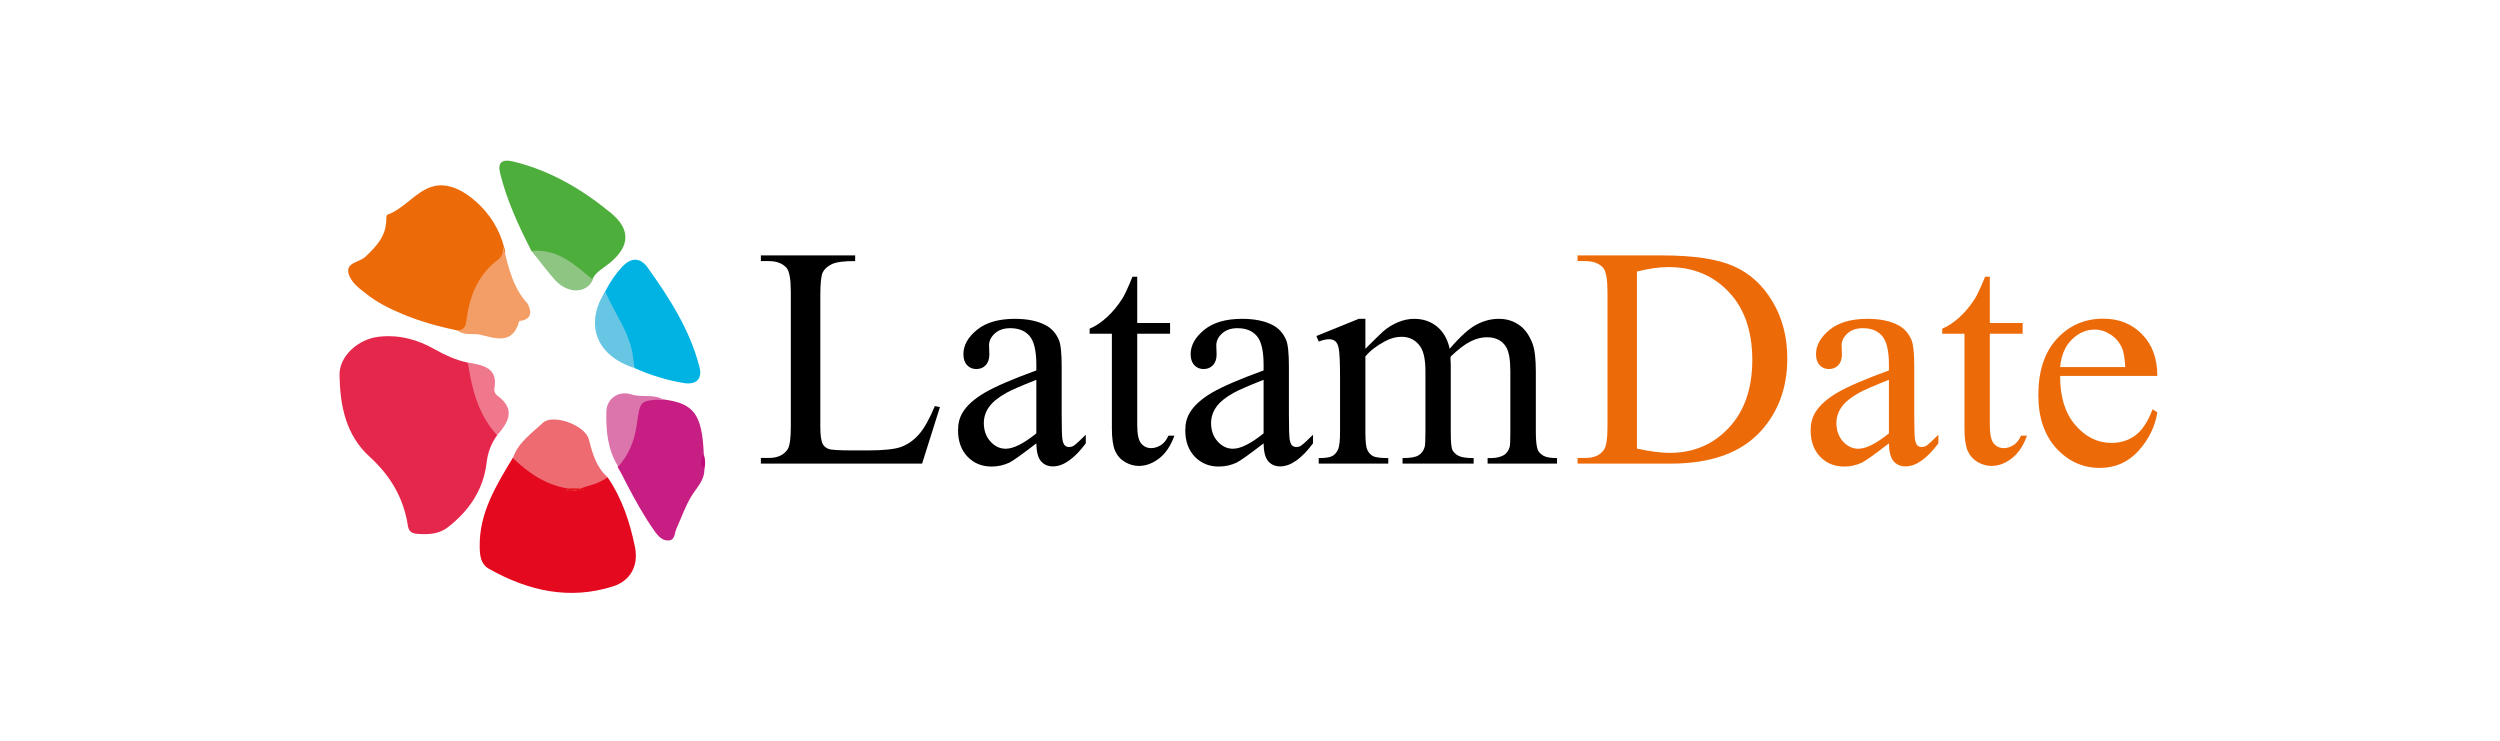
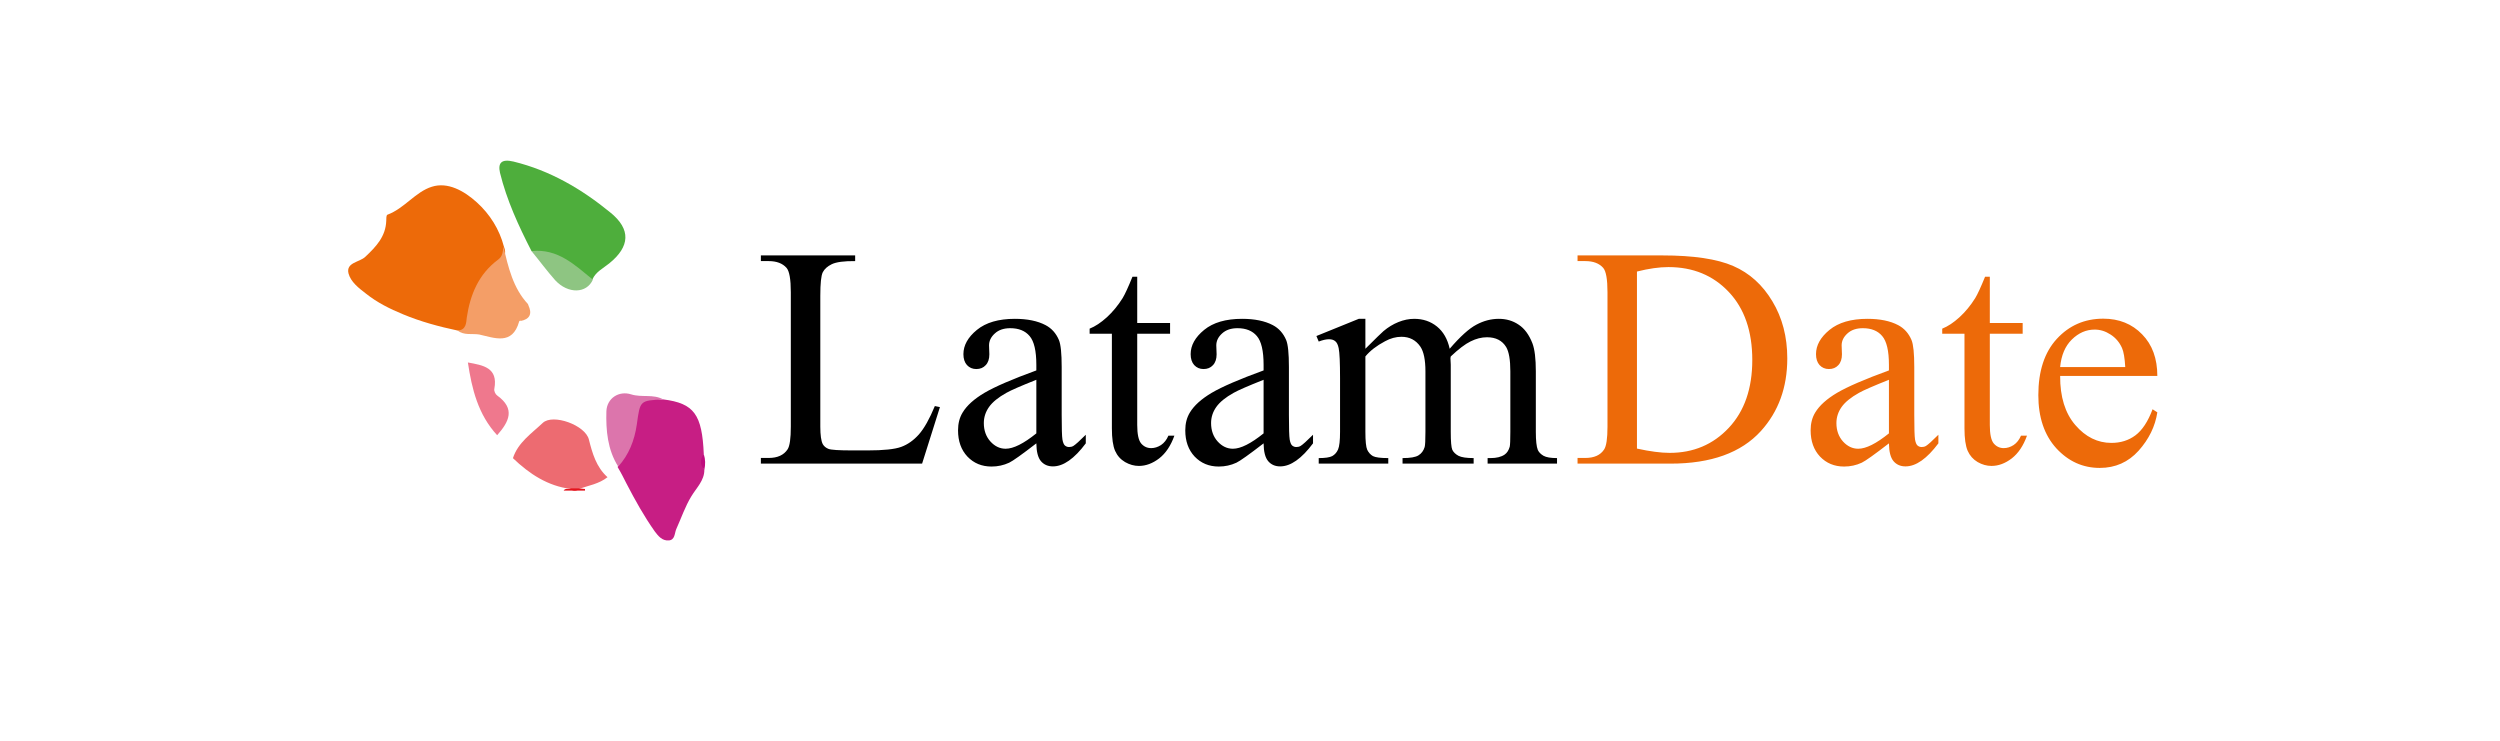
<svg xmlns="http://www.w3.org/2000/svg" width="162" height="48" viewBox="0 0 162 48" fill="none">
-   <path d="M32.216 28.202C31.815 28.746 31.596 29.363 31.523 30.052C31.304 31.756 30.392 33.098 29.042 34.15C28.458 34.621 27.729 34.657 26.962 34.585C26.561 34.548 26.452 34.295 26.415 33.968C26.123 32.227 25.284 30.813 23.971 29.616C22.402 28.202 22.037 26.28 22.001 24.322C21.964 23.089 23.205 21.965 24.555 21.82C25.868 21.675 27.072 22.001 28.203 22.654C28.86 23.016 29.553 23.343 30.283 23.488C30.684 23.887 30.72 24.431 30.83 24.902C31.122 26.063 31.815 27.078 32.216 28.202Z" fill="#E6274C" />
-   <path d="M39.367 30.922C40.316 32.3 40.826 33.86 41.155 35.492C41.374 36.652 40.863 37.631 39.732 37.994C36.886 38.901 34.223 38.284 31.705 36.87C31.158 36.58 31.085 35.999 31.085 35.419C31.049 33.243 32.143 31.466 33.238 29.653C33.274 29.653 33.311 29.617 33.347 29.617C34.515 30.415 35.719 31.067 37.032 31.611C36.996 31.756 36.85 31.793 36.74 31.756C36.777 31.829 36.85 31.756 36.886 31.756C37.069 31.756 37.251 31.648 37.47 31.684C37.579 31.72 37.725 31.756 37.835 31.756C37.762 31.684 37.616 31.72 37.579 31.611C38.017 31.067 38.71 30.995 39.367 30.922Z" fill="#E4091E" />
  <path d="M29.662 21.421C28.458 21.167 27.254 20.841 26.123 20.369C25.248 20.007 24.445 19.608 23.715 19.027C23.241 18.665 22.73 18.266 22.584 17.722C22.402 16.997 23.314 16.997 23.679 16.634C24.372 15.981 24.992 15.329 25.029 14.313C25.029 14.168 25.029 13.95 25.102 13.914C26.196 13.515 26.926 12.427 27.984 12.101C29.006 11.775 30.064 12.355 30.903 13.117C31.742 13.878 32.362 14.857 32.654 15.981C32.836 16.416 32.691 16.779 32.362 17.069C31.304 18.012 30.83 19.173 30.538 20.514C30.428 20.986 30.428 21.602 29.662 21.421Z" fill="#ED6A09" />
  <path d="M34.442 16.271C33.603 14.639 32.836 12.971 32.399 11.194C32.253 10.542 32.508 10.288 33.274 10.469C35.646 11.049 37.689 12.246 39.549 13.769C40.899 14.857 40.826 15.981 39.477 17.069C39.075 17.396 38.601 17.613 38.382 18.121C38.2 18.193 38.017 18.157 37.908 18.048C36.959 17.105 35.719 16.634 34.442 16.271Z" fill="#4EAE3C" />
  <path d="M42.979 25.881C44.986 26.135 45.496 26.86 45.606 29.435C45.496 29.762 45.46 30.124 45.642 30.451C45.642 31.14 45.131 31.611 44.803 32.155C44.402 32.808 44.146 33.569 43.818 34.295C43.709 34.549 43.745 34.984 43.344 35.02C42.906 35.056 42.651 34.73 42.432 34.44C41.738 33.461 41.155 32.409 40.608 31.357C40.425 30.995 40.243 30.632 40.024 30.269C40.462 29 40.899 27.731 41.191 26.389C41.447 25.374 42.359 25.918 42.979 25.881Z" fill="#C71E84" />
-   <path d="M39.221 18.882C39.513 18.302 39.878 17.758 40.316 17.287C40.899 16.67 41.483 16.67 41.957 17.323C43.38 19.318 44.694 21.348 45.314 23.742C45.533 24.503 45.168 24.939 44.365 24.83C43.234 24.648 42.176 24.322 41.118 23.851C40.462 22.4 40.097 20.841 39.185 19.463C39.039 19.318 39.075 19.1 39.221 18.882Z" fill="#00B3E2" />
  <path d="M39.367 30.922C38.82 31.357 38.127 31.466 37.506 31.684C37.324 31.865 37.142 31.865 36.996 31.684C35.5 31.502 34.296 30.704 33.238 29.689C33.566 28.674 34.442 28.093 35.171 27.404C35.828 26.788 37.944 27.549 38.163 28.492C38.382 29.363 38.637 30.269 39.367 30.922Z" fill="#ED6B71" />
  <path d="M29.662 21.421C30.21 21.385 30.21 20.913 30.246 20.587C30.465 19.1 31.012 17.758 32.289 16.815C32.581 16.598 32.581 16.308 32.617 15.981C32.946 17.323 33.238 18.665 34.223 19.716C34.259 20.188 33.967 20.442 33.712 20.768C33.676 20.804 33.639 20.804 33.639 20.841C33.201 22.4 32.034 21.892 31.049 21.675C30.574 21.602 30.064 21.747 29.662 21.421Z" fill="#F49E67" />
  <path d="M42.979 25.882C41.447 25.954 41.483 25.954 41.264 27.514C41.118 28.529 40.753 29.472 40.06 30.233C39.367 29.145 39.258 27.876 39.294 26.643C39.331 25.809 40.097 25.301 40.899 25.555C41.593 25.773 42.322 25.519 42.979 25.882Z" fill="#DC75AC" />
-   <path d="M39.221 18.882C39.805 20.297 40.79 21.494 41.009 23.053C41.045 23.307 41.082 23.597 41.118 23.851C38.528 23.017 37.908 20.913 39.221 18.882Z" fill="#67C6E4" />
  <path d="M32.216 28.202C30.976 26.86 30.574 25.192 30.319 23.488C31.304 23.669 32.289 23.814 32.034 25.192C31.997 25.337 32.107 25.555 32.216 25.627C33.42 26.498 32.982 27.332 32.216 28.202Z" fill="#EF788D" />
  <path d="M34.442 16.271C36.156 16.09 37.251 17.178 38.418 18.121C38.017 19.027 36.813 19.064 35.974 18.157C35.427 17.541 34.953 16.888 34.442 16.271Z" fill="#8EC582" />
  <path d="M33.712 20.804C33.712 20.369 34.113 20.115 34.223 19.753C34.515 20.333 34.332 20.696 33.712 20.804Z" fill="#F49D65" />
  <path d="M45.642 30.451C45.35 30.124 45.35 29.762 45.606 29.435C45.715 29.762 45.715 30.088 45.642 30.451Z" fill="#C00C7D" />
  <path d="M36.996 31.648C37.178 31.648 37.36 31.648 37.506 31.648C37.652 31.648 37.762 31.684 37.908 31.684C37.908 31.72 37.908 31.756 37.908 31.793C37.433 31.793 36.996 31.793 36.521 31.793C36.631 31.611 36.85 31.72 36.996 31.648Z" fill="#E4131C" />
  <path d="M60.578 26.312L60.907 26.381L59.752 30.043H49.305V29.675H49.812C50.383 29.675 50.791 29.489 51.036 29.117C51.176 28.905 51.245 28.414 51.245 27.645V18.939C51.245 18.096 51.152 17.569 50.967 17.357C50.708 17.065 50.323 16.919 49.812 16.919H49.305V16.551H55.414V16.919C54.698 16.912 54.194 16.979 53.902 17.118C53.617 17.257 53.421 17.433 53.315 17.645C53.209 17.858 53.156 18.365 53.156 19.168V27.645C53.156 28.195 53.209 28.573 53.315 28.779C53.394 28.918 53.517 29.021 53.683 29.087C53.849 29.154 54.366 29.187 55.235 29.187H56.22C57.255 29.187 57.981 29.111 58.399 28.958C58.817 28.806 59.198 28.537 59.543 28.152C59.888 27.761 60.233 27.147 60.578 26.312ZM67.155 28.729C66.22 29.452 65.633 29.87 65.394 29.983C65.036 30.149 64.654 30.232 64.25 30.232C63.619 30.232 63.099 30.016 62.688 29.585C62.283 29.154 62.081 28.587 62.081 27.884C62.081 27.439 62.18 27.055 62.379 26.73C62.651 26.278 63.122 25.854 63.792 25.456C64.469 25.058 65.59 24.574 67.155 24.003V23.645C67.155 22.736 67.009 22.113 66.717 21.774C66.432 21.436 66.014 21.267 65.463 21.267C65.046 21.267 64.714 21.38 64.469 21.605C64.216 21.831 64.09 22.09 64.09 22.381L64.11 22.959C64.11 23.264 64.031 23.499 63.871 23.665C63.719 23.831 63.517 23.914 63.265 23.914C63.019 23.914 62.817 23.827 62.658 23.655C62.505 23.483 62.429 23.247 62.429 22.948C62.429 22.378 62.721 21.854 63.304 21.377C63.888 20.899 64.707 20.66 65.762 20.66C66.571 20.66 67.234 20.796 67.752 21.068C68.143 21.274 68.432 21.595 68.618 22.033C68.737 22.318 68.797 22.902 68.797 23.784V26.879C68.797 27.748 68.813 28.282 68.846 28.481C68.88 28.673 68.933 28.802 69.006 28.869C69.085 28.935 69.175 28.968 69.274 28.968C69.38 28.968 69.473 28.945 69.553 28.898C69.692 28.812 69.961 28.57 70.359 28.172V28.729C69.616 29.724 68.906 30.222 68.23 30.222C67.904 30.222 67.646 30.109 67.453 29.884C67.261 29.658 67.162 29.273 67.155 28.729ZM67.155 28.083V24.61C66.153 25.008 65.507 25.29 65.215 25.456C64.691 25.748 64.316 26.053 64.09 26.371C63.865 26.69 63.752 27.038 63.752 27.416C63.752 27.894 63.895 28.292 64.18 28.61C64.465 28.922 64.793 29.078 65.165 29.078C65.669 29.078 66.332 28.746 67.155 28.083ZM73.692 17.934V20.929H75.821V21.625H73.692V27.535C73.692 28.126 73.775 28.524 73.941 28.729C74.113 28.935 74.332 29.038 74.597 29.038C74.816 29.038 75.028 28.971 75.234 28.839C75.44 28.7 75.599 28.497 75.712 28.232H76.1C75.868 28.882 75.539 29.373 75.115 29.704C74.69 30.029 74.252 30.192 73.801 30.192C73.496 30.192 73.198 30.109 72.906 29.943C72.614 29.771 72.398 29.529 72.259 29.217C72.12 28.898 72.05 28.411 72.05 27.754V21.625H70.608V21.297C70.972 21.151 71.344 20.905 71.722 20.561C72.107 20.209 72.448 19.794 72.747 19.317C72.899 19.065 73.112 18.604 73.383 17.934H73.692ZM81.881 28.729C80.945 29.452 80.358 29.87 80.12 29.983C79.761 30.149 79.38 30.232 78.975 30.232C78.345 30.232 77.824 30.016 77.413 29.585C77.008 29.154 76.806 28.587 76.806 27.884C76.806 27.439 76.906 27.055 77.105 26.73C77.377 26.278 77.848 25.854 78.517 25.456C79.194 25.058 80.315 24.574 81.881 24.003V23.645C81.881 22.736 81.735 22.113 81.443 21.774C81.157 21.436 80.74 21.267 80.189 21.267C79.771 21.267 79.44 21.38 79.194 21.605C78.942 21.831 78.816 22.09 78.816 22.381L78.836 22.959C78.836 23.264 78.756 23.499 78.597 23.665C78.445 23.831 78.242 23.914 77.99 23.914C77.745 23.914 77.543 23.827 77.383 23.655C77.231 23.483 77.154 23.247 77.154 22.948C77.154 22.378 77.446 21.854 78.03 21.377C78.614 20.899 79.433 20.66 80.488 20.66C81.297 20.66 81.96 20.796 82.478 21.068C82.869 21.274 83.157 21.595 83.343 22.033C83.463 22.318 83.522 22.902 83.522 23.784V26.879C83.522 27.748 83.539 28.282 83.572 28.481C83.605 28.673 83.658 28.802 83.731 28.869C83.811 28.935 83.9 28.968 84 28.968C84.106 28.968 84.199 28.945 84.278 28.898C84.418 28.812 84.686 28.57 85.084 28.172V28.729C84.341 29.724 83.632 30.222 82.955 30.222C82.63 30.222 82.371 30.109 82.179 29.884C81.987 29.658 81.887 29.273 81.881 28.729ZM81.881 28.083V24.61C80.879 25.008 80.232 25.29 79.94 25.456C79.416 25.748 79.042 26.053 78.816 26.371C78.591 26.69 78.478 27.038 78.478 27.416C78.478 27.894 78.62 28.292 78.906 28.61C79.191 28.922 79.519 29.078 79.891 29.078C80.395 29.078 81.058 28.746 81.881 28.083ZM88.477 22.6C89.141 21.937 89.532 21.556 89.651 21.456C89.95 21.204 90.272 21.008 90.617 20.869C90.961 20.73 91.303 20.66 91.641 20.66C92.212 20.66 92.703 20.826 93.114 21.158C93.525 21.489 93.8 21.97 93.94 22.6C94.623 21.804 95.2 21.284 95.671 21.038C96.142 20.786 96.626 20.66 97.124 20.66C97.608 20.66 98.036 20.786 98.407 21.038C98.785 21.284 99.084 21.688 99.303 22.252C99.448 22.637 99.522 23.24 99.522 24.063V27.983C99.522 28.554 99.565 28.945 99.651 29.157C99.717 29.303 99.84 29.429 100.019 29.535C100.198 29.635 100.49 29.684 100.895 29.684V30.043H96.397V29.684H96.586C96.978 29.684 97.283 29.608 97.502 29.456C97.654 29.35 97.764 29.18 97.83 28.948C97.857 28.835 97.87 28.514 97.87 27.983V24.063C97.87 23.32 97.78 22.796 97.601 22.491C97.343 22.066 96.928 21.854 96.358 21.854C96.006 21.854 95.651 21.944 95.293 22.123C94.941 22.295 94.513 22.62 94.009 23.098L93.989 23.207L94.009 23.635V27.983C94.009 28.607 94.043 28.995 94.109 29.147C94.182 29.3 94.314 29.429 94.507 29.535C94.699 29.635 95.028 29.684 95.492 29.684V30.043H90.885V29.684C91.389 29.684 91.734 29.625 91.92 29.505C92.112 29.386 92.245 29.207 92.318 28.968C92.351 28.855 92.368 28.527 92.368 27.983V24.063C92.368 23.32 92.258 22.786 92.039 22.461C91.747 22.037 91.34 21.824 90.815 21.824C90.457 21.824 90.102 21.92 89.751 22.113C89.2 22.405 88.776 22.733 88.477 23.098V27.983C88.477 28.58 88.517 28.968 88.597 29.147C88.683 29.326 88.806 29.462 88.965 29.555C89.131 29.641 89.462 29.684 89.96 29.684V30.043H85.453V29.684C85.87 29.684 86.162 29.641 86.328 29.555C86.494 29.462 86.62 29.32 86.706 29.127C86.792 28.928 86.835 28.547 86.835 27.983V24.501C86.835 23.499 86.806 22.852 86.746 22.561C86.7 22.342 86.627 22.192 86.527 22.113C86.428 22.026 86.292 21.983 86.119 21.983C85.933 21.983 85.711 22.033 85.453 22.133L85.303 21.774L88.049 20.66H88.477V22.6Z" fill="black" />
  <path d="M102.225 30.043V29.675H102.732C103.303 29.675 103.707 29.492 103.946 29.127C104.092 28.909 104.165 28.418 104.165 27.655V18.939C104.165 18.096 104.072 17.569 103.886 17.357C103.628 17.065 103.243 16.919 102.732 16.919H102.225V16.551H107.717C109.734 16.551 111.266 16.78 112.314 17.237C113.369 17.695 114.214 18.458 114.851 19.526C115.495 20.594 115.816 21.828 115.816 23.227C115.816 25.104 115.246 26.673 114.105 27.933C112.825 29.34 110.875 30.043 108.254 30.043H102.225ZM106.075 29.068C106.918 29.253 107.624 29.346 108.195 29.346C109.734 29.346 111.011 28.806 112.025 27.724C113.04 26.643 113.548 25.177 113.548 23.327C113.548 21.463 113.04 19.994 112.025 18.919C111.011 17.844 109.707 17.307 108.115 17.307C107.518 17.307 106.838 17.403 106.075 17.596V29.068ZM122.403 28.729C121.468 29.452 120.881 29.87 120.642 29.983C120.284 30.149 119.902 30.232 119.498 30.232C118.868 30.232 118.347 30.016 117.936 29.585C117.531 29.154 117.329 28.587 117.329 27.884C117.329 27.439 117.428 27.055 117.627 26.73C117.899 26.278 118.37 25.854 119.04 25.456C119.717 25.058 120.838 24.574 122.403 24.003V23.645C122.403 22.736 122.257 22.113 121.965 21.774C121.68 21.436 121.262 21.267 120.712 21.267C120.294 21.267 119.962 21.38 119.717 21.605C119.464 21.831 119.338 22.09 119.338 22.381L119.358 22.959C119.358 23.264 119.279 23.499 119.12 23.665C118.967 23.831 118.765 23.914 118.513 23.914C118.267 23.914 118.065 23.827 117.906 23.655C117.753 23.483 117.677 23.247 117.677 22.948C117.677 22.378 117.969 21.854 118.552 21.377C119.136 20.899 119.955 20.66 121.01 20.66C121.819 20.66 122.483 20.796 123 21.068C123.391 21.274 123.68 21.595 123.866 22.033C123.985 22.318 124.045 22.902 124.045 23.784V26.879C124.045 27.748 124.061 28.282 124.094 28.481C124.128 28.673 124.181 28.802 124.254 28.869C124.333 28.935 124.423 28.968 124.522 28.968C124.628 28.968 124.721 28.945 124.801 28.898C124.94 28.812 125.209 28.57 125.607 28.172V28.729C124.864 29.724 124.154 30.222 123.478 30.222C123.153 30.222 122.894 30.109 122.701 29.884C122.509 29.658 122.41 29.273 122.403 28.729ZM122.403 28.083V24.61C121.401 25.008 120.755 25.29 120.463 25.456C119.939 25.748 119.564 26.053 119.338 26.371C119.113 26.69 119 27.038 119 27.416C119 27.894 119.143 28.292 119.428 28.61C119.713 28.922 120.042 29.078 120.413 29.078C120.917 29.078 121.58 28.746 122.403 28.083ZM128.94 17.934V20.929H131.069V21.625H128.94V27.535C128.94 28.126 129.023 28.524 129.189 28.729C129.361 28.935 129.58 29.038 129.845 29.038C130.064 29.038 130.277 28.971 130.482 28.839C130.688 28.7 130.847 28.497 130.96 28.232H131.348C131.116 28.882 130.787 29.373 130.363 29.704C129.938 30.029 129.5 30.192 129.049 30.192C128.744 30.192 128.446 30.109 128.154 29.943C127.862 29.771 127.647 29.529 127.507 29.217C127.368 28.898 127.298 28.411 127.298 27.754V21.625H125.856V21.297C126.22 21.151 126.592 20.905 126.97 20.561C127.355 20.209 127.696 19.794 127.995 19.317C128.147 19.065 128.36 18.604 128.632 17.934H128.94ZM133.497 24.361C133.49 25.715 133.819 26.776 134.482 27.545C135.145 28.315 135.925 28.7 136.82 28.7C137.417 28.7 137.935 28.537 138.372 28.212C138.817 27.88 139.188 27.317 139.487 26.52L139.795 26.72C139.656 27.628 139.251 28.457 138.581 29.207C137.911 29.95 137.072 30.321 136.064 30.321C134.97 30.321 134.031 29.897 133.248 29.048C132.472 28.192 132.084 27.044 132.084 25.605C132.084 24.046 132.482 22.832 133.278 21.963C134.081 21.088 135.086 20.65 136.293 20.65C137.314 20.65 138.153 20.988 138.81 21.665C139.467 22.335 139.795 23.234 139.795 24.361H133.497ZM133.497 23.784H137.716C137.683 23.201 137.613 22.789 137.507 22.551C137.341 22.179 137.092 21.887 136.76 21.675C136.435 21.463 136.094 21.357 135.736 21.357C135.185 21.357 134.691 21.572 134.253 22.003C133.822 22.428 133.57 23.021 133.497 23.784Z" fill="#ED6A09" />
</svg>